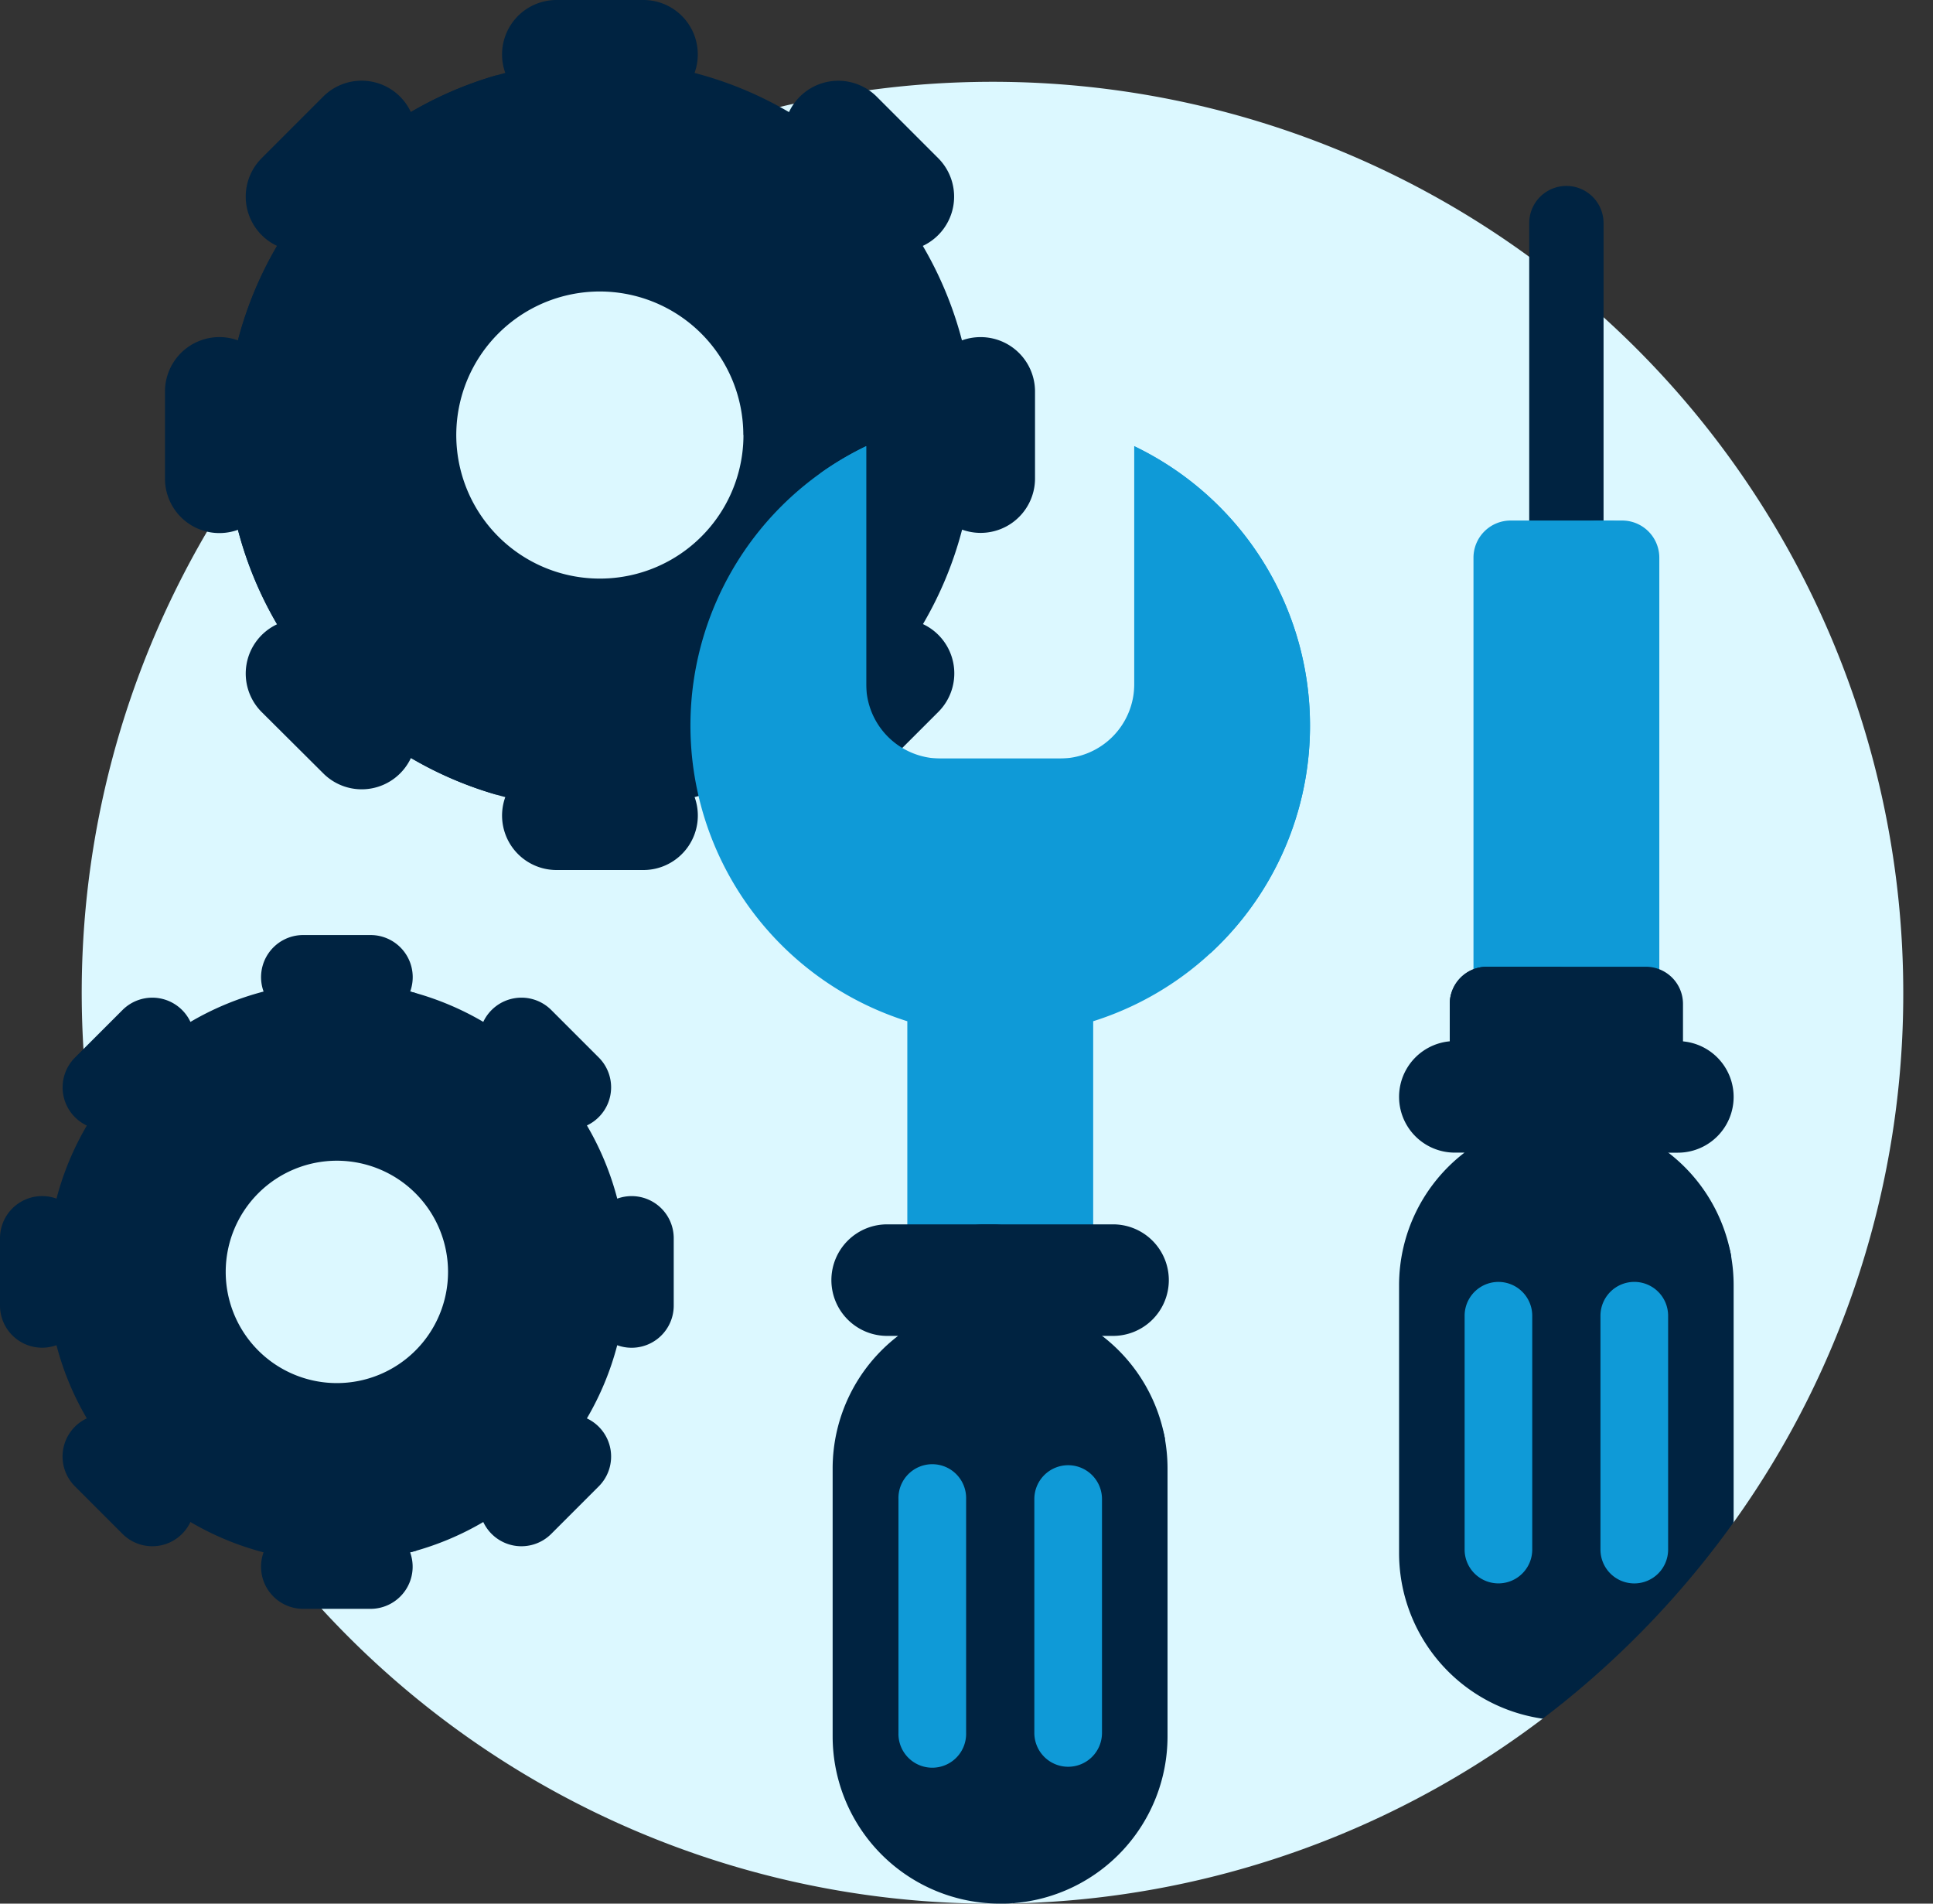
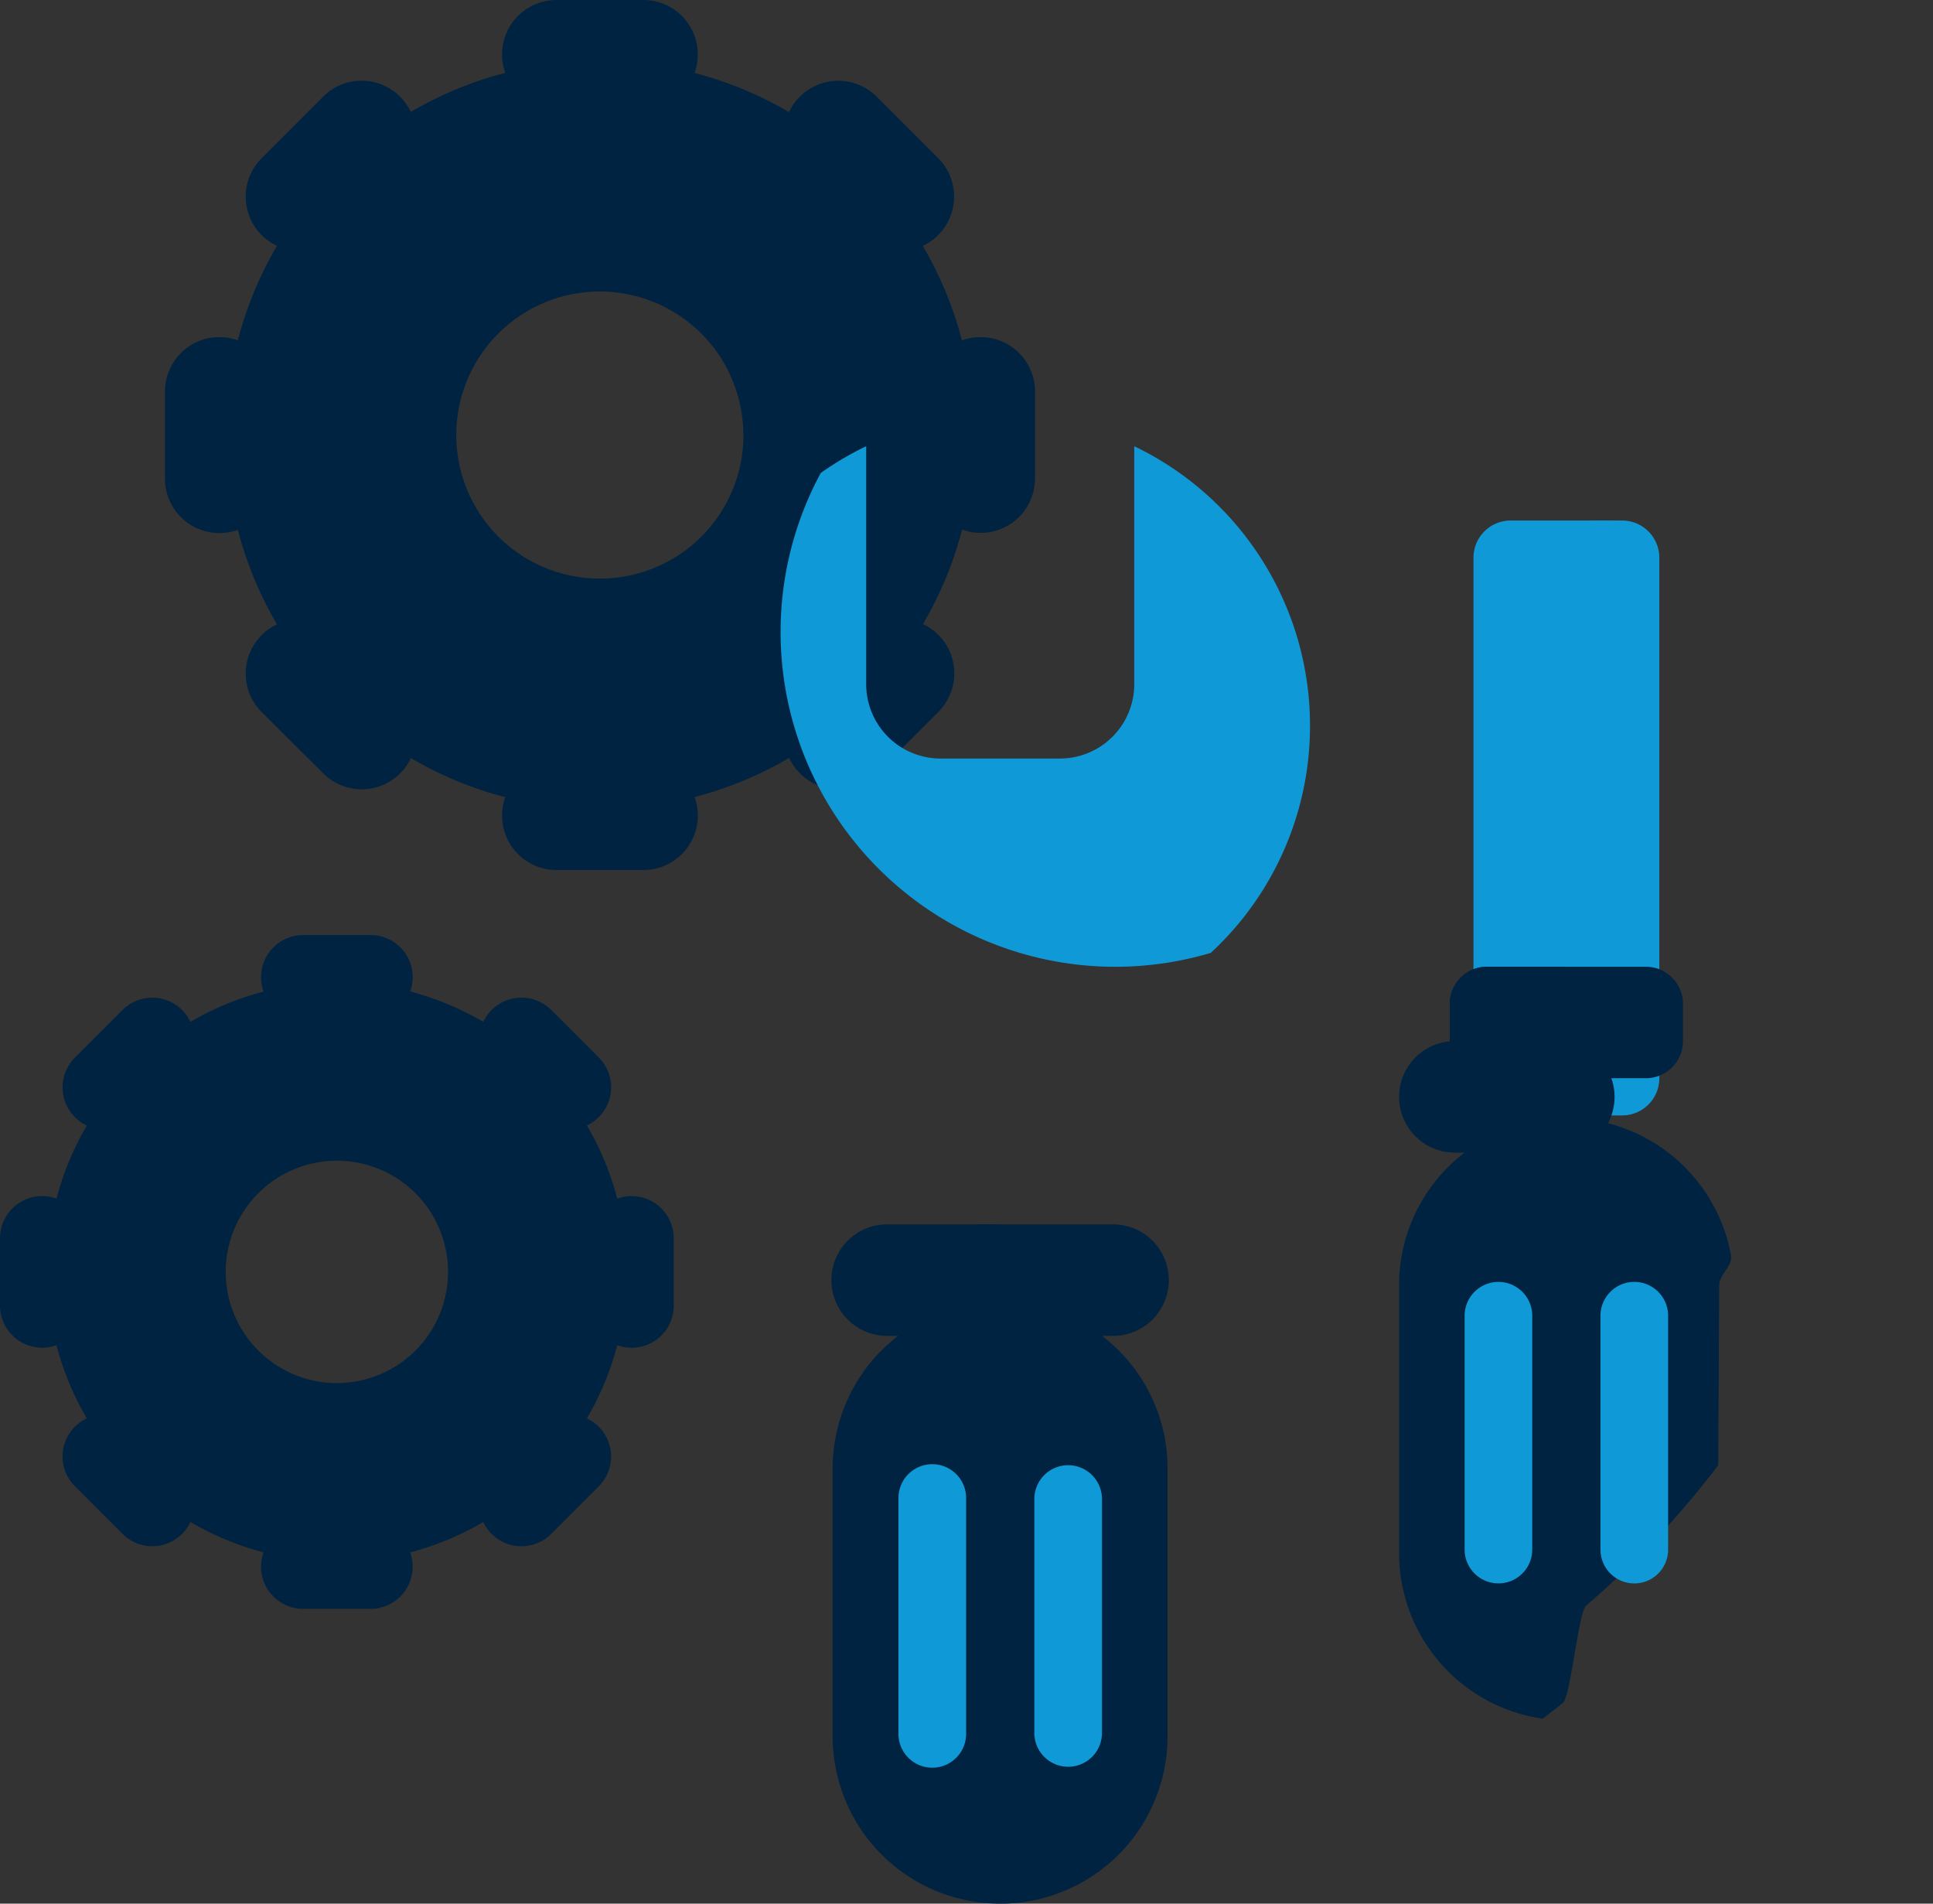
<svg xmlns="http://www.w3.org/2000/svg" width="65" height="64" viewBox="0 0 65 64">
  <rect x="0" y="0" width="65" height="64" fill="#333333" stroke="none" />
  <defs>
    <clipPath id="clip-path">
      <rect id="Rectangle_14824" data-name="Rectangle 14824" width="65" height="64" />
    </clipPath>
  </defs>
  <g id="Staking_Platform_Maintenance" data-name="Staking Platform Maintenance" clip-path="url(#clip-path)">
    <g id="Staking_Platform_Maintenance-2" data-name="Staking Platform Maintenance">
      <g id="Group_16" data-name="Group 16" transform="translate(0 -1.641)">
-         <path id="Path_92" data-name="Path 92" d="M63.914,34.93a30.485,30.485,0,0,1-5.7,17.8c-.169.236-1.058-.311-1.233-.079a30.861,30.861,0,0,1-5.544,5.626c-.12.093.477.966.356,1.057a30.626,30.626,0,1,1,12.121-24.4Z" transform="translate(0.086 0.086)" fill="#dcf8ff" />
        <path id="Path_93" data-name="Path 93" d="M32.733,12.975a1.836,1.836,0,0,0-.623.109,12.524,12.524,0,0,0-1.316-3.176,1.83,1.83,0,0,0,.518-2.949L29.244,4.891a1.83,1.83,0,0,0-2.95.519,12.512,12.512,0,0,0-3.176-1.317,1.808,1.808,0,0,0,.109-.623A1.828,1.828,0,0,0,21.4,1.641H18.474a1.831,1.831,0,0,0-1.72,2.452,12.583,12.583,0,0,0,0,24.347,1.831,1.831,0,0,0,1.72,2.451H21.4a1.831,1.831,0,0,0,1.72-2.452A12.5,12.5,0,0,0,26.3,27.122a1.8,1.8,0,0,0,.363.519,1.828,1.828,0,0,0,2.586,0l2.069-2.068a1.83,1.83,0,0,0-.519-2.95,12.471,12.471,0,0,0,1.316-3.176,1.829,1.829,0,0,0,2.452-1.719V14.8a1.828,1.828,0,0,0-1.83-1.825Zm-12.8,10.478a7.187,7.187,0,1,1,7.188-7.188,7.187,7.187,0,0,1-7.188,7.188Z" transform="translate(0.237)" fill="#002341" />
-         <path id="Path_94" data-name="Path 94" d="M51.517,21.239a1.25,1.25,0,0,1-1.25-1.25V9.114a1.25,1.25,0,0,1,2.5,0V19.989a1.25,1.25,0,0,1-1.25,1.25Z" transform="translate(1.155 0.028)" fill="#002341" />
        <path id="Path_96" data-name="Path 96" d="M52.55,38.594h-3.3A1.25,1.25,0,0,1,48,37.344v-17.5a1.25,1.25,0,0,1,1.25-1.25h3.3a1.25,1.25,0,0,1,1.25,1.25v17.5a1.25,1.25,0,0,1-1.25,1.25Z" transform="translate(1.548 0.547)" fill="#0f9ad7" />
        <path id="Path_97" data-name="Path 97" d="M52.906,38.594h-.8a1.25,1.25,0,0,1-1.25-1.25v-17.5a1.25,1.25,0,0,1,1.25-1.25h.8a1.25,1.25,0,0,1,1.25,1.25v17.5A1.25,1.25,0,0,1,52.906,38.594Z" transform="translate(1.641 0.547)" fill="#0f9ad7" />
        <path id="Path_98" data-name="Path 98" d="M55.07,34.376v1.249a1.25,1.25,0,0,1-1.25,1.25H48.477a1.25,1.25,0,0,1-1.25-1.25V34.376a1.25,1.25,0,0,1,1.25-1.25H53.82A1.25,1.25,0,0,1,55.07,34.376Z" transform="translate(1.523 1.016)" fill="#002341" />
        <path id="Path_99" data-name="Path 99" d="M52.5,37.812H49.827a1.25,1.25,0,0,1-1.25-1.25V35.313a1.25,1.25,0,0,1,1.25-1.25H52.5a1.25,1.25,0,0,0-1.25,1.25v1.249A1.25,1.25,0,0,0,52.5,37.812ZM16.546,28.286a12.51,12.51,0,0,1-2.9-1.243,1.827,1.827,0,0,1-2.949.519L8.625,25.5a1.83,1.83,0,0,1,.519-2.95,12.471,12.471,0,0,1-1.316-3.176A1.829,1.829,0,0,1,5.375,17.65V14.724a1.829,1.829,0,0,1,2.453-1.719A12.471,12.471,0,0,1,9.144,9.829,1.829,1.829,0,0,1,8.625,6.88l2.069-2.069a1.827,1.827,0,0,1,2.949.519,12.51,12.51,0,0,1,2.9-1.243,16.492,16.492,0,0,0,0,24.2Zm11.2-12.1A7.751,7.751,0,1,1,20,8.436a7.751,7.751,0,0,1,7.751,7.75Zm-2.924,0A4.826,4.826,0,1,0,20,21.014a4.826,4.826,0,0,0,4.827-4.828Z" transform="translate(0.173 0.079)" fill="#002341" />
-         <path id="Path_100" data-name="Path 100" d="M36.034,35.506v24.2h-6.25v-24.2A10.421,10.421,0,0,1,28.4,16.172v10.5h9.015v-10.5a10.421,10.421,0,0,1-1.382,19.334Z" transform="translate(0.726 0.469)" fill="#0f9ad7" />
        <path id="Path_101" data-name="Path 101" d="M43.231,25.567a10.388,10.388,0,0,1-3.336,7.64A11.255,11.255,0,0,1,26.779,17.074a10.472,10.472,0,0,1,1.528-.9v8a2.5,2.5,0,0,0,2.5,2.5h4.014a2.5,2.5,0,0,0,2.5-2.5v-8a10.418,10.418,0,0,1,5.91,9.4Z" transform="translate(0.82 0.469)" fill="#0f9ad7" />
        <path id="Path_102" data-name="Path 102" d="M21.123,40.822a1.41,1.41,0,0,0-.483.085,9.708,9.708,0,0,0-1.02-2.461,1.4,1.4,0,0,0,.4-.282,1.416,1.416,0,0,0,0-2l-1.6-1.6a1.419,1.419,0,0,0-2.285.4,9.7,9.7,0,0,0-4.924-1.334c-5.38,0-7.626,4.361-7.626,9.742s2.246,9.742,7.626,9.742a9.69,9.69,0,0,0,4.924-1.335,1.417,1.417,0,0,0,2.284.4l1.6-1.6a1.417,1.417,0,0,0-.4-2.284,9.7,9.7,0,0,0,1.02-2.46,1.416,1.416,0,0,0,1.9-1.332V42.237a1.415,1.415,0,0,0-1.415-1.415Zm-9.912,8.129a5.581,5.581,0,1,1,5.581-5.581,5.581,5.581,0,0,1-5.581,5.581Z" transform="translate(0.116 1.032)" fill="#002341" />
        <path id="Path_103" data-name="Path 103" d="M14.008,52.789q-.108.031-.217.059a1.417,1.417,0,0,1-1.331,1.9H10.195a1.417,1.417,0,0,1-1.332-1.9,9.664,9.664,0,0,1-2.46-1.02,1.416,1.416,0,0,1-2.284.4l-1.6-1.6a1.416,1.416,0,0,1,.4-2.284,9.664,9.664,0,0,1-1.02-2.46A1.417,1.417,0,0,1,0,44.552V42.287a1.417,1.417,0,0,1,1.9-1.331A9.664,9.664,0,0,1,2.92,38.5a1.418,1.418,0,0,1-.4-2.285l1.6-1.6a1.417,1.417,0,0,1,2.284.4,9.7,9.7,0,0,1,2.46-1.02,1.416,1.416,0,0,1,1.332-1.9h2.265a1.416,1.416,0,0,1,1.332,1.9l.217.059A9.772,9.772,0,0,0,8.057,38.9a5.582,5.582,0,0,0,0,9.047,9.767,9.767,0,0,0,5.951,4.845Z" transform="translate(0 0.982)" fill="#002341" />
        <path id="Path_104" data-name="Path 104" d="M11.161,37.25a6,6,0,1,0,6,6A6,6,0,0,0,11.161,37.25Zm0,9.741A3.738,3.738,0,1,1,14.9,43.254,3.738,3.738,0,0,1,11.161,46.991Z" transform="translate(0.166 1.149)" fill="#002341" />
        <path id="Path_105" data-name="Path 105" d="M50.406,58.329a5.627,5.627,0,0,1-4.83-5.569v-9a5.616,5.616,0,0,1,2.2-4.462h-.325a1.875,1.875,0,0,1,0-3.75h3.5A1.876,1.876,0,0,1,52.6,38.31a5.631,5.631,0,0,1,4.14,4.454c.058.323-.4.651-.4.991l-.031,6.051a30.861,30.861,0,0,1-4.445,4.724c-.257.221-.518,3.058-.782,3.27-.223.18-.449.355-.677.529Z" transform="translate(1.47 1.094)" fill="#002341" />
        <path id="Path_106" data-name="Path 106" d="M38.3,48.735a5.632,5.632,0,0,0-4.14-4.454,1.875,1.875,0,0,0-1.66-2.763H29a1.875,1.875,0,1,0,0,3.749h.324a5.618,5.618,0,0,0-2.2,4.462v9a5.625,5.625,0,0,0,5.625,5.625c.145,0,.289,0,.433-.017.244-.019.481-.465.714-.512a4.807,4.807,0,0,0,3.961-5.139l.032-8.962c0-.34.455-.668.4-.991Z" transform="translate(0.875 1.286)" fill="#002341" />
-         <path id="Path_107" data-name="Path 107" d="M50.591,39.3a1.875,1.875,0,1,1,0-3.75H54.85a1.875,1.875,0,1,1,0,3.75Zm4.361,2.016H51.1a1.693,1.693,0,0,0-1.7,1.67V53.519A6.545,6.545,0,0,0,50.982,57.8a30.821,30.821,0,0,0,5.743-6.075V43.76a5.659,5.659,0,0,0-.107-1.1,1.692,1.692,0,0,0-1.666-1.349Z" transform="translate(1.571 1.094)" fill="#002341" />
        <path id="Path_108" data-name="Path 108" d="M36.408,45.267a1.875,1.875,0,1,0,0-3.749H32.149a1.875,1.875,0,1,0,0,3.749Zm1.768,3.365a5.651,5.651,0,0,1,.107,1.1v9A5.625,5.625,0,0,1,33.09,64.34a6.555,6.555,0,0,1-2.137-4.85V48.953a1.693,1.693,0,0,1,1.7-1.67H36.51a1.692,1.692,0,0,1,1.666,1.349Z" transform="translate(0.977 1.286)" fill="#002341" />
        <path id="Path_109" data-name="Path 109" d="M49.985,44.529V52.39a1.137,1.137,0,0,1-2.274,0V44.529a1.137,1.137,0,1,1,2.274,0Zm3.432-1.138a1.138,1.138,0,0,0-1.138,1.138h0V52.39a1.137,1.137,0,0,0,1.138,1.138h0a1.137,1.137,0,0,0,1.137-1.138h0V44.529a1.137,1.137,0,0,0-1.137-1.138Z" transform="translate(1.539 1.347)" fill="#0f9ad7" />
        <path id="Path_110" data-name="Path 110" d="M31.543,50.5v7.86a1.138,1.138,0,1,1-2.275,0V50.5a1.138,1.138,0,1,1,2.275,0Zm3.431-1.138A1.138,1.138,0,0,0,33.837,50.5h0v7.86a1.138,1.138,0,0,0,1.137,1.14h0a1.137,1.137,0,0,0,1.138-1.138h0V50.5A1.138,1.138,0,0,0,34.974,49.362Z" transform="translate(0.944 1.539)" fill="#0f9ad7" />
      </g>
    </g>
  </g>
</svg>